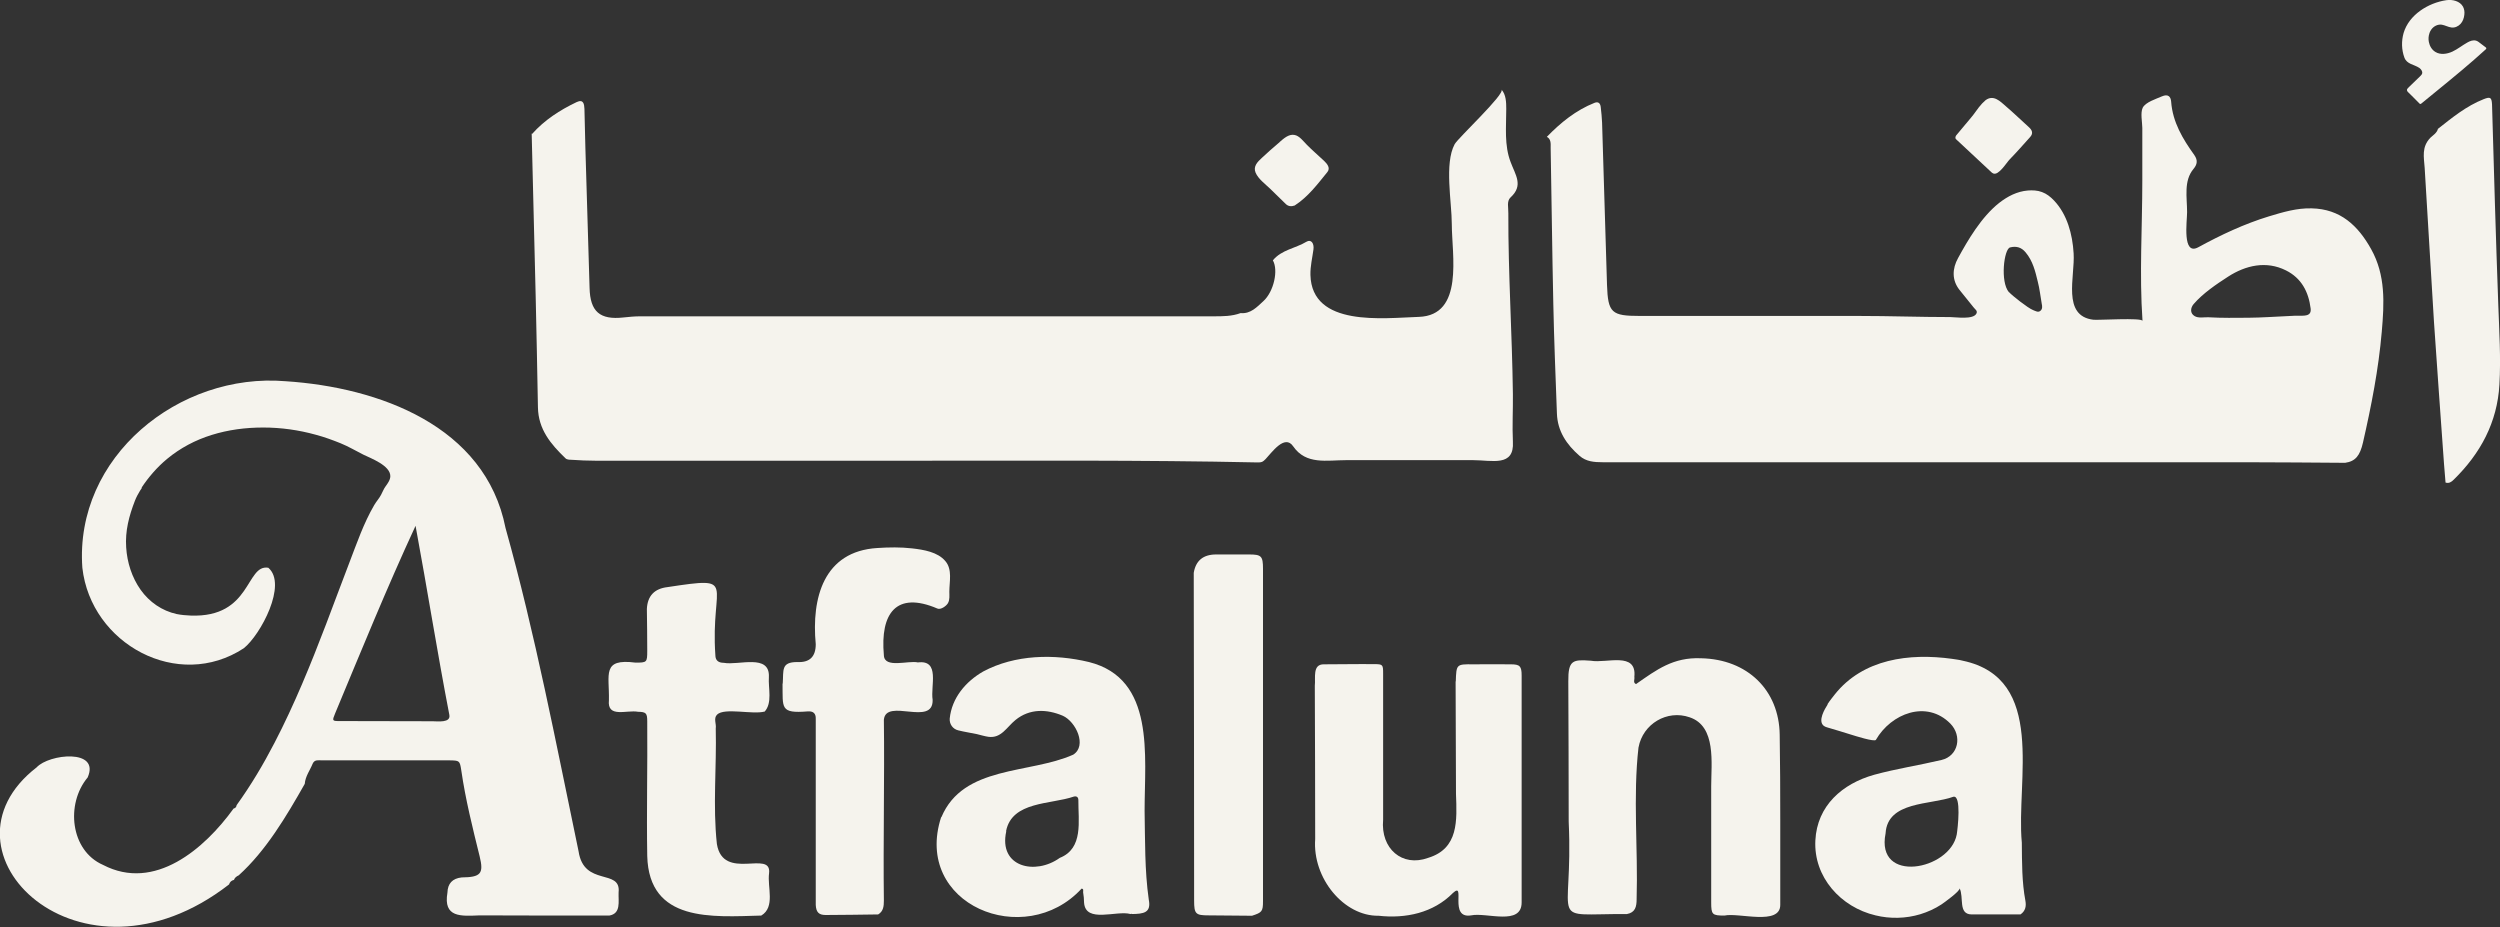
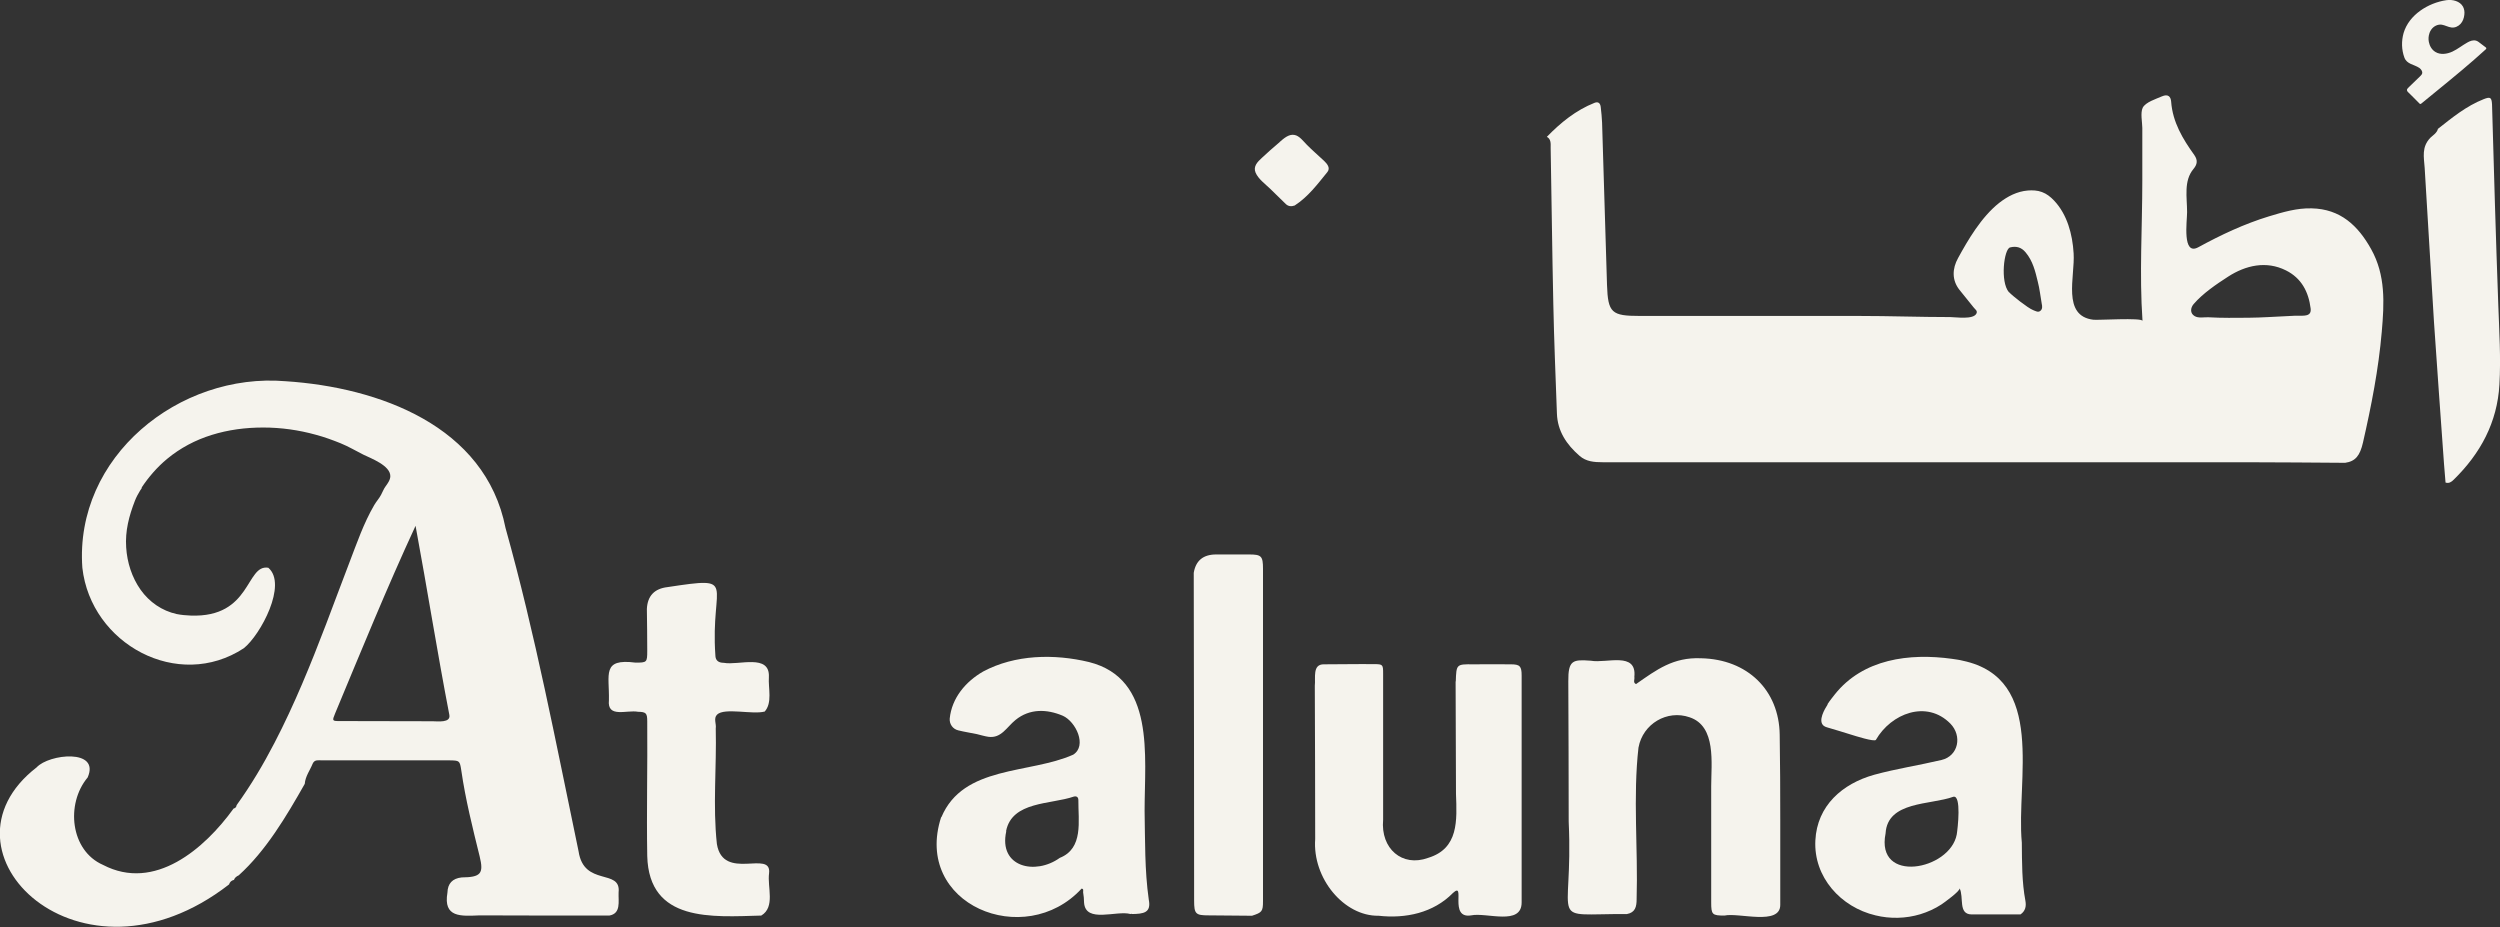
<svg xmlns="http://www.w3.org/2000/svg" id="Layer_2" data-name="Layer 2" viewBox="0 0 131.75 48.86">
  <rect x="0" y="0" width="131.75" height="48.86" fill="#333333" stroke="none" />
  <defs>
    <style>
      .cls-1 {
        fill: #f5f3ed;
      }
    </style>
  </defs>
  <g id="Layer_1-2" data-name="Layer 1">
    <g>
      <g>
-         <path class="cls-1" d="M28.04,7.06c.66-.74,1.47-1.26,2.35-1.68.36-.17.4.11.41.36.02.69.03,1.38.05,2.07.07,2.45.15,4.9.22,7.36.03,1.25.54,1.7,1.79,1.56.29-.03.58-.06.87-.06,10.07,0,20.15,0,30.22,0,.49,0,.97,0,1.43-.17.53.05.86-.32,1.2-.63.55-.5.8-1.63.5-2.15.46-.56,1.19-.63,1.77-.98.25-.15.41.09.37.4-.06.45-.17.89-.16,1.35.07,2.76,3.84,2.27,5.71,2.21,2.4-.08,1.74-3.27,1.74-4.89,0-1.16-.4-3.19.15-4.21.18-.33,2.67-2.65,2.47-2.88.24.27.25.67.25,1.03,0,.96-.11,1.9.23,2.79.25.68.69,1.23,0,1.86-.22.2-.11.55-.12.84-.01,3.18.2,6.35.24,9.53.01.84-.04,1.67,0,2.51.08,1.34-1.1.97-2.1.97h-6.68c-1.02,0-2.12.26-2.8-.73-.45-.66-1.14.35-1.45.67-.06.06-.12.12-.19.15-.08.03-.16.03-.24.03-6.11-.13-12.24-.09-18.35-.09-5.5,0-11.01,0-16.51,0-.44,0-.87-.02-1.31-.05-.1,0-.24-.01-.3-.08-.77-.74-1.43-1.52-1.45-2.68-.03-1.96-.08-3.92-.12-5.89-.07-2.85-.14-5.7-.21-8.55Z" />
        <path class="cls-1" d="M105.36,10.69c.45-.35.94-.6,1.5-.65.25-.02.51-.01.75.08.25.09.46.26.64.45.69.73.97,1.77,1.03,2.78.08,1.23-.63,3.3,1.04,3.5.25.03,2.55-.12,2.59.06-.17-2.47-.01-4.92-.01-7.38,0-.93,0-1.86,0-2.79,0-.28-.11-.79.02-1.06.15-.3.72-.47,1.01-.6.32-.14.47,0,.49.28.08,1.08.61,1.96,1.22,2.81.19.27.16.49-.04.73-.53.63-.34,1.5-.34,2.28,0,.48-.27,2.32.59,1.85,1.19-.65,2.42-1.23,3.73-1.63.73-.22,1.46-.44,2.24-.42,1.52.03,2.45.91,3.14,2.15.77,1.38.69,2.85.56,4.35-.17,1.98-.55,3.91-.99,5.84-.16.69-.39.99-.94,1.07-1.75-.01-3.49-.03-5.24-.03-11.29,0-22.59,0-33.88,0-.45,0-.88-.03-1.23-.34-.68-.59-1.16-1.3-1.19-2.23-.07-1.92-.15-3.85-.19-5.77-.06-2.74-.09-5.49-.14-8.23,0-.22.03-.45-.2-.58.73-.75,1.53-1.4,2.51-1.79.2-.08.31.02.33.23.03.27.06.54.07.81.09,2.85.17,5.71.26,8.56.05,1.47.24,1.63,1.73,1.63,2.13,0,4.26,0,6.39,0,1.7,0,3.41,0,5.11,0s3.24.06,4.86.06c.29,0,1.22.15,1.38-.19.07-.15-.08-.22-.15-.32-.25-.31-.5-.62-.75-.93-.4-.51-.38-1.11-.07-1.67.51-.93,1.22-2.16,2.17-2.91ZM105.88,15.4c.14.16.98.83,1.26.94.13.05.28.15.4.03.1-.09.09-.23.06-.36-.07-.39-.11-.79-.21-1.17-.13-.54-.26-1.09-.64-1.54-.23-.28-.51-.34-.82-.26-.32.08-.53,1.81-.06,2.36ZM120.92,16.64c.06,0,.13,0,.19,0,.29-.01.72.06.66-.39-.11-.87-.48-1.59-1.3-2-1.04-.52-2.12-.27-3.05.33-.62.4-1.33.88-1.82,1.45-.16.19-.2.48.06.63.2.12.5.05.72.06.35.02.71.03,1.07.03.7,0,1.39,0,2.09-.04.46-.02.92-.05,1.38-.07Z" />
        <path class="cls-1" d="M128.48,6.79c.75-.59,1.49-1.2,2.4-1.56.35-.14.43-.11.45.27.1,3.52.2,7.04.33,10.57.05,1.4.14,2.8.06,4.19-.11,2-1,3.64-2.41,5.02-.12.12-.25.21-.43.15-.03-.33-.05-.65-.08-.98-.18-2.5-.36-5-.53-7.5-.17-2.7-.32-5.41-.49-8.11-.04-.56-.17-1.09.3-1.58.12-.12.35-.25.4-.47Z" />
        <path class="cls-1" d="M67.43,7.49c.22-.19.48-.43.78-.38.27.04.49.35.67.53.28.28.58.54.88.82.18.17.37.39.19.61-.52.64-1.01,1.3-1.72,1.76-.17.06-.33.05-.46-.07-.28-.27-.56-.55-.84-.82-.25-.24-.62-.51-.76-.84s.1-.57.33-.78c.29-.27.58-.53.89-.79.01-.01.03-.02.04-.03Z" />
-         <path class="cls-1" d="M104.29,5.65c.11-.14.23-.27.35-.37.42-.31.77.06,1.08.33.41.35.8.73,1.2,1.09.18.16.24.33.07.52-.35.39-.7.79-1.07,1.17-.18.18-.59.88-.88.75-.05-.02-.09-.06-.12-.09-.6-.56-1.19-1.11-1.79-1.67-.04-.03-.08-.07-.08-.12,0-.06.03-.12.08-.17l.76-.91c.13-.15.26-.35.4-.53Z" />
        <path class="cls-1" d="M128.03,1.76c-.05.14-.06.3-.03.45.04.21.16.42.35.53.26.16.61.11.89-.02s.52-.33.79-.48c.14-.08.3-.14.45-.1.08.02.16.08.22.13.1.07.19.15.29.22.02.01.04.03.04.06,0,.02-.02.03-.03.05-.83.76-1.71,1.48-2.58,2.19-.27.22-.55.45-.82.67-.01.01-.03.02-.05.02-.02,0-.04-.02-.05-.03-.2-.2-.39-.4-.59-.59-.03-.03-.05-.05-.06-.09-.02-.07.04-.12.09-.17.2-.19.4-.39.6-.58.05-.05.1-.1.11-.16.02-.11-.06-.21-.15-.28-.28-.19-.66-.19-.79-.55-.15-.41-.16-.87-.04-1.29.28-.96,1.3-1.59,2.25-1.73.33-.05.72.05.88.34.07.13.09.28.07.43-.02.18-.08.35-.2.48s-.3.21-.47.19c-.18-.02-.34-.12-.52-.15-.22-.03-.44.09-.56.27-.04.06-.07.12-.09.18Z" />
      </g>
      <g>
        <path class="cls-1" d="M7.48,25.71c-.03.05-.07.1-.1.15-.1.16-.2.35-.27.53-.31.8-.52,1.59-.46,2.46.05.79.3,1.58.76,2.23s1.13,1.11,1.9,1.28c.25.05.49.07.74.08,3.22.12,2.89-2.72,4.09-2.52,1.02.87-.41,3.54-1.29,4.24-3.47,2.28-8.06-.22-8.51-4.24-.42-5.85,5.1-10.3,10.71-9.83,4.91.32,10.53,2.35,11.59,7.73,1.57,5.61,2.66,11.34,3.85,17.04.28,1.89,2.25.89,2.11,2.17-.02.48.14,1.11-.49,1.22-2.28,0-4.55,0-6.83-.01-.99.04-1.93.13-1.7-1.2q.02-.72.75-.8c1.01-.01,1.17-.2.95-1.1-.37-1.5-.75-3.01-.97-4.54-.08-.52-.09-.52-.63-.53-2.24,0-4.48,0-6.72,0-.18,0-.38-.05-.48.17-.14.35-.39.67-.42,1.07-.97,1.71-2.04,3.52-3.48,4.82h0c-.11.05-.21.12-.25.24h0c-.13.03-.22.11-.26.24h0c-7.85,6.09-15.86-1.75-10.14-6.17.65-.71,3.36-1,2.69.53-1.17,1.4-.91,3.86.81,4.61,2.72,1.42,5.35-.85,6.88-2.97.1-.02.15-.09.16-.18h0c.75-1.04,1.41-2.15,2-3.29,1.05-2.02,1.91-4.14,2.72-6.26.41-1.07.8-2.14,1.21-3.2.4-1.04.76-2.1,1.32-3.06.11-.19.26-.35.36-.54.09-.16.13-.3.24-.45s.25-.34.25-.54c0-.56-1.03-.94-1.42-1.13-.4-.2-.78-.43-1.2-.6s-.86-.33-1.31-.45c-.9-.25-1.83-.38-2.77-.38s-1.84.12-2.71.39-1.66.69-2.35,1.26c-.52.43-.98.96-1.35,1.52ZM22.73,38.01s.04,0,.06,0c.27,0,.98.1.89-.34-.64-3.32-1.16-6.61-1.78-9.96-1.51,3.26-2.86,6.58-4.24,9.89-.16.39-.16.4.25.4,1.61,0,3.22.01,4.82.01Z" />
        <path class="cls-1" d="M86.35,39.38c-.3,2.61-.02,5.35-.1,8.01,0,.39-.07.7-.51.78-4.3-.02-2.81.71-3.07-4.87,0-2.46-.01-4.93-.02-7.39-.01-1.13.24-1.16,1.19-1.09.82.15,2.43-.5,2.29.85.03.13-.09.31.09.38,1.09-.76,1.96-1.42,3.42-1.36,2.46.05,4.12,1.69,4.15,4.03.05,2.99.02,5.97.03,8.96.01,1.12-2.19.4-2.94.57-.65,0-.7-.05-.7-.7,0-2.03,0-4.06,0-6.1,0-1.23.28-3.18-1.14-3.65-1.18-.41-2.46.34-2.69,1.59Z" />
        <path class="cls-1" d="M49.61,43.07c1.15-2.75,4.65-2.27,6.95-3.3.74-.47.14-1.74-.55-2.05-.85-.36-1.75-.38-2.49.22-.47.38-.75.98-1.43.89-.2-.03-.4-.09-.6-.14-.33-.07-.67-.12-.99-.2-.29-.07-.47-.33-.45-.62.11-1.09.84-1.95,1.76-2.48,1.68-.9,3.75-.94,5.58-.5,3.5.88,2.93,4.92,2.93,7.84.03,1.56,0,3.13.22,4.68.14.7-.28.75-.88.76-.03-.02-.05-.02-.08,0-.73-.21-2.37.51-2.45-.6,0-.18-.02-.37-.05-.55,0-.07.04-.18-.08-.19-3,3.26-8.9.84-7.4-3.77ZM53.03,43.81c-.42,1.89,1.53,2.33,2.82,1.4,1.26-.5.97-1.95.98-3.04,0-.15-.08-.23-.24-.19-1.22.42-3.26.24-3.57,1.82Z" />
        <path class="cls-1" d="M96.31,37.11c.13-.2.28-.38.38-.51,1.49-1.88,3.94-2.19,6.18-1.88.19.03.38.05.57.1,4.43.94,2.8,6.3,3.11,9.59.01,1.03,0,2.06.19,3.07.05.28,0,.53-.26.71-.86,0-1.72,0-2.58,0-.72-.01-.39-.91-.63-1.38.06.13-.83.77-.95.85-.35.23-.73.4-1.12.52-.76.23-1.59.25-2.36.06-1.83-.43-3.27-2.02-3.17-3.95.09-1.83,1.42-2.99,3.1-3.46,1.17-.32,2.37-.5,3.55-.78.89-.21,1.1-1.27.46-1.92-1.25-1.26-3.12-.53-3.92.86-.07.12-1.13-.22-1.26-.26-.44-.14-.88-.27-1.32-.4-.06-.02-.12-.04-.17-.08-.32-.26.05-.88.21-1.13ZM99.37,43.92c-.54,2.68,3.39,1.95,3.75.06.05-.3.26-2.1-.18-1.99-1.21.44-3.47.22-3.57,1.93Z" />
        <path class="cls-1" d="M76.72,35.91c.03-.91.03-.91.93-.9.66,0,1.31-.01,1.97,0,.48,0,.57.1.57.59,0,3.98,0,7.97,0,11.95.01,1.26-1.85.52-2.66.69-1.21.2-.26-1.82-.96-1.18-1.03,1.05-2.49,1.36-3.92,1.2-1.82.03-3.49-1.97-3.34-4.04,0-2.69-.01-5.39-.02-8.08.05-.41-.14-1.14.48-1.13.88,0,1.77-.02,2.65-.01.46,0,.47.03.47.5,0,2.57,0,5.14,0,7.7-.14,1.53,1.01,2.51,2.37,2.01,1.62-.49,1.52-1.98,1.47-3.37,0-1.98-.02-3.95-.02-5.93Z" />
-         <path class="cls-1" d="M41.25,36.03c.05-.72-.1-1.14.77-1.14q.97.05.97-.94c-.23-2.43.41-4.9,3.25-5.07.61-.04,1.22-.05,1.83.02s1.35.19,1.75.67c.38.44.21,1.09.21,1.61,0,.2.03.42-.07.6-.08.15-.38.37-.56.29-2.17-.93-3.02.25-2.82,2.46.02.72,1.31.26,1.79.38,1.19-.15.66,1.24.78,1.97.04,1.43-2.46-.12-2.57,1.05.04,3.17-.04,6.35,0,9.52,0,.3-.02.57-.3.74-.92.01-1.85.03-2.77.03-.36,0-.5-.15-.52-.53,0-3.27,0-6.54,0-9.81.01-.29-.14-.41-.42-.39-1.48.12-1.31-.18-1.33-1.47Z" />
        <path class="cls-1" d="M40.29,37.5c-.63.17-2.11-.22-2.5.16-.2.2-.03.49-.07.73.05,2.03-.16,4.08.06,6.09.33,1.99,2.9.27,2.75,1.54-.1.73.34,1.78-.41,2.23-2.59.07-5.92.37-6.01-3.14-.04-2.36.02-4.73,0-7.09,0-.44-.06-.5-.49-.51-.59-.11-1.63.35-1.53-.61.03-1.36-.39-2.21,1.4-1.98.6,0,.62-.01.62-.62,0-.74-.01-1.47-.02-2.21q.05-1.03,1.09-1.15c3.77-.57,2.25-.26,2.52,3.59,0,.28.17.4.44.4.78.15,2.44-.5,2.38.75-.04.59.2,1.36-.23,1.83Z" />
        <path class="cls-1" d="M62.91,30.19q.16-.97,1.18-.97c.58,0,1.15,0,1.73,0,.65,0,.74.08.74.75,0,2.65,0,5.31,0,7.96,0,3.19,0,6.38,0,9.56,0,.54-.05.6-.58.77-.76,0-1.52-.02-2.28-.02-.69,0-.77-.07-.77-.78,0-5.76-.01-11.51-.02-17.27Z" />
      </g>
    </g>
  </g>
</svg>